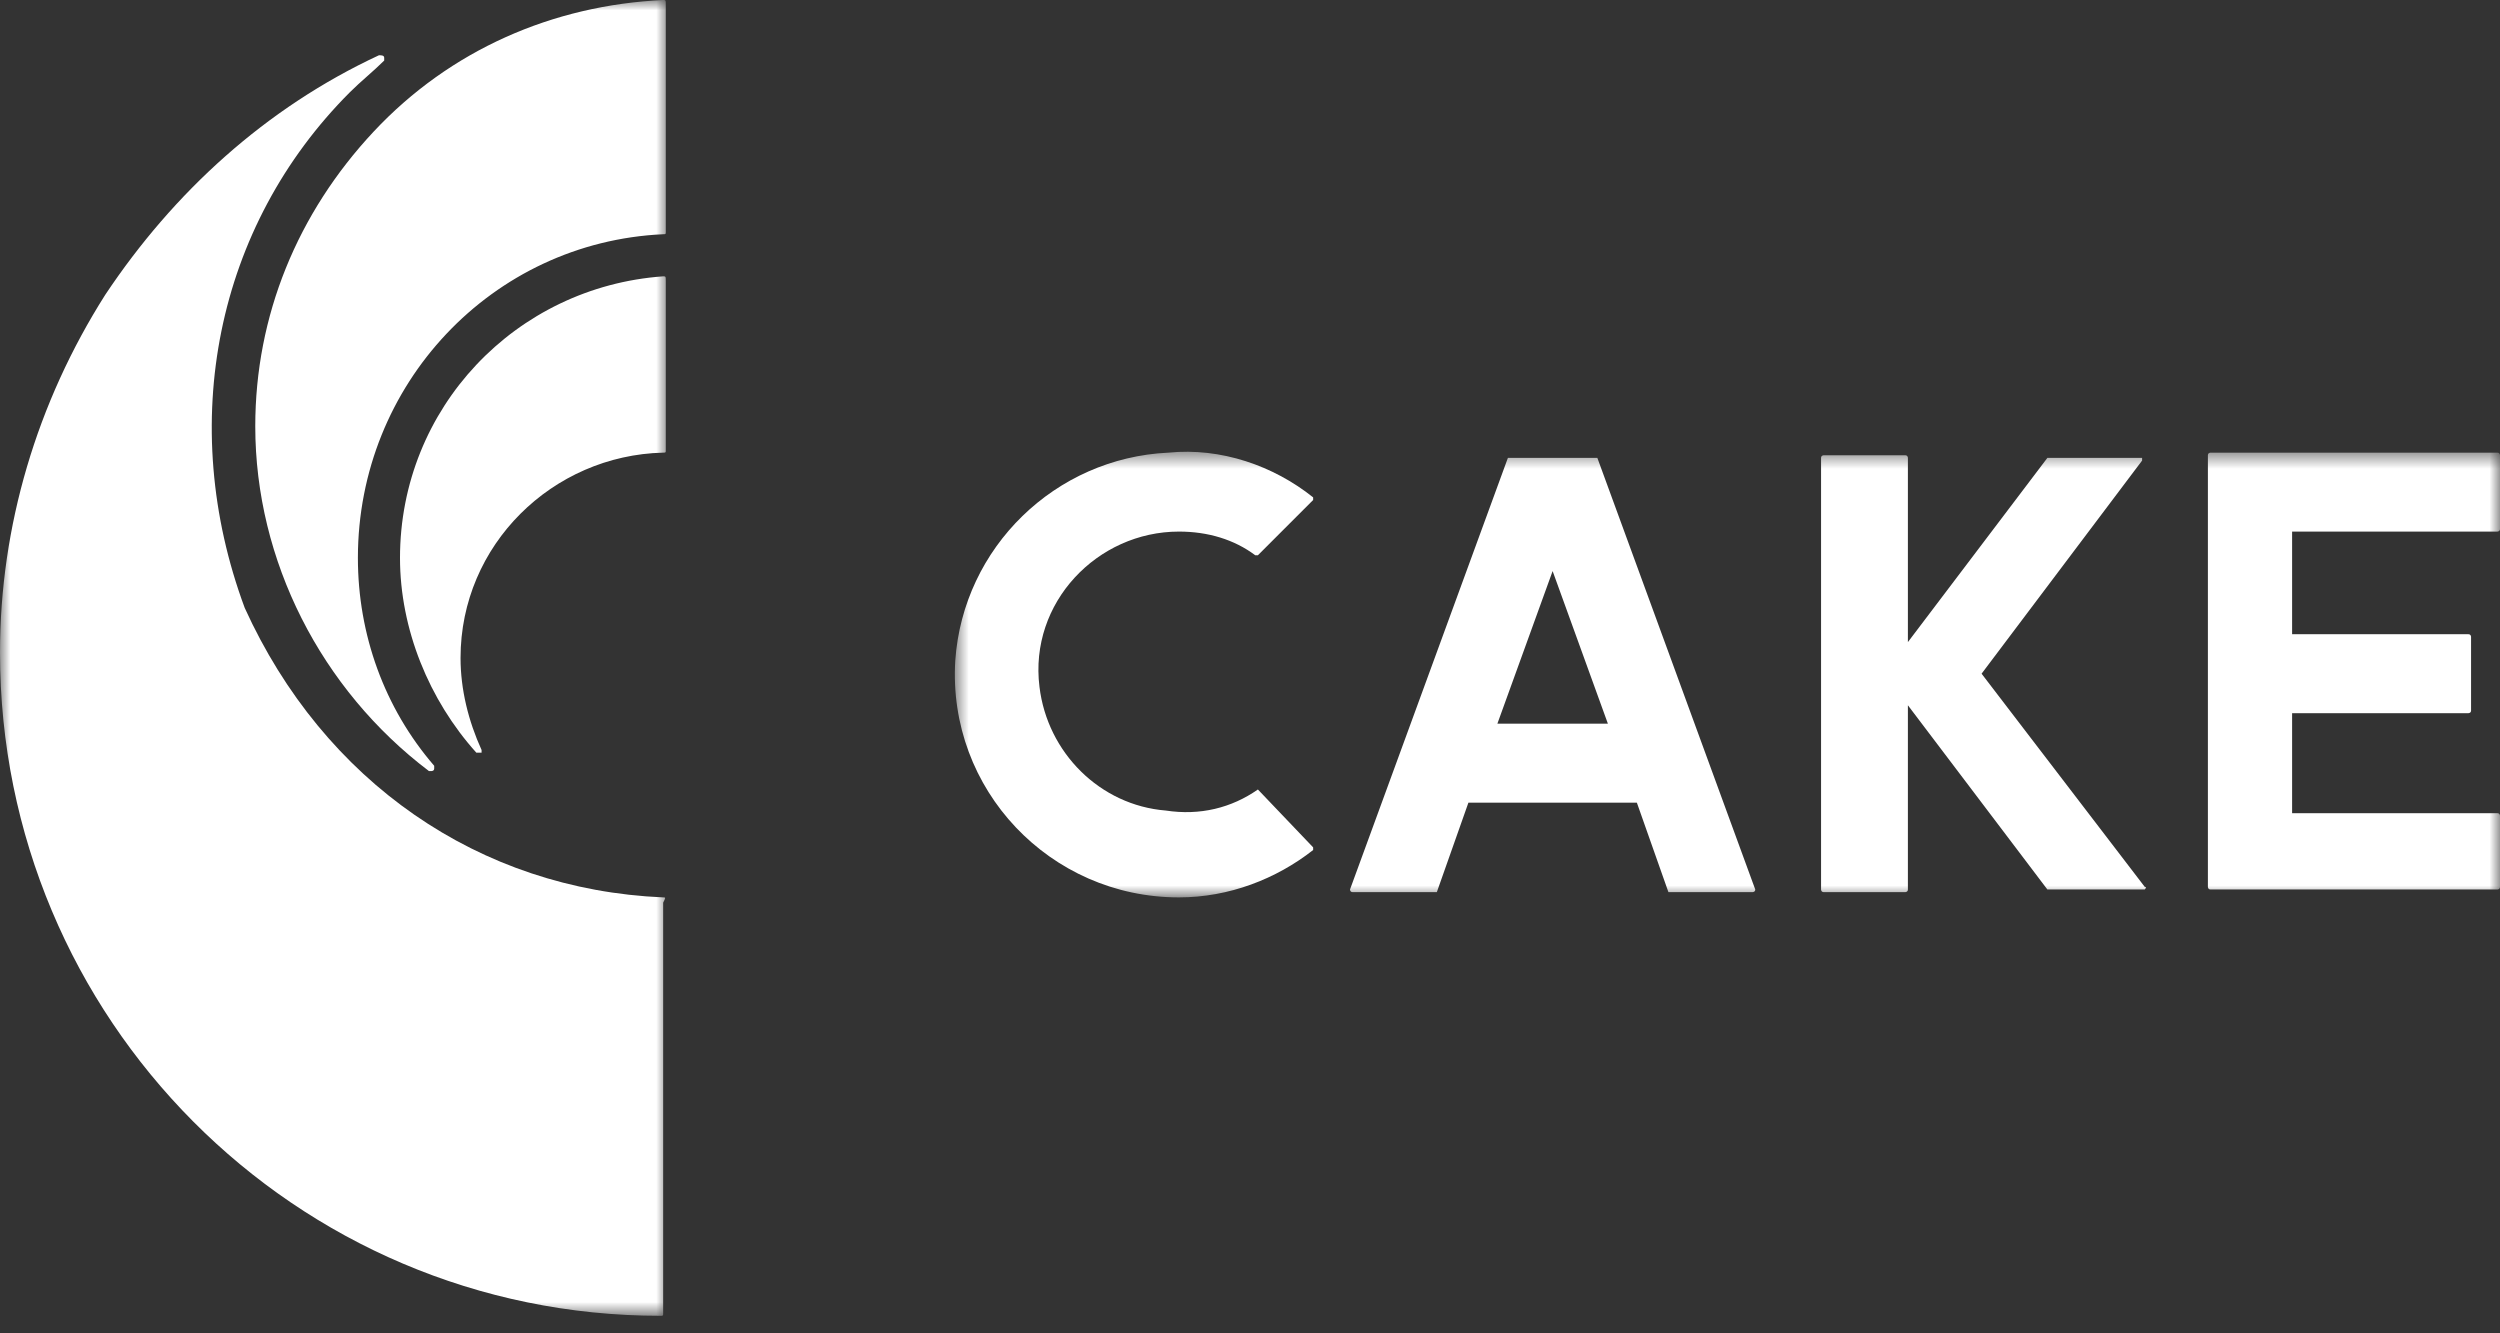
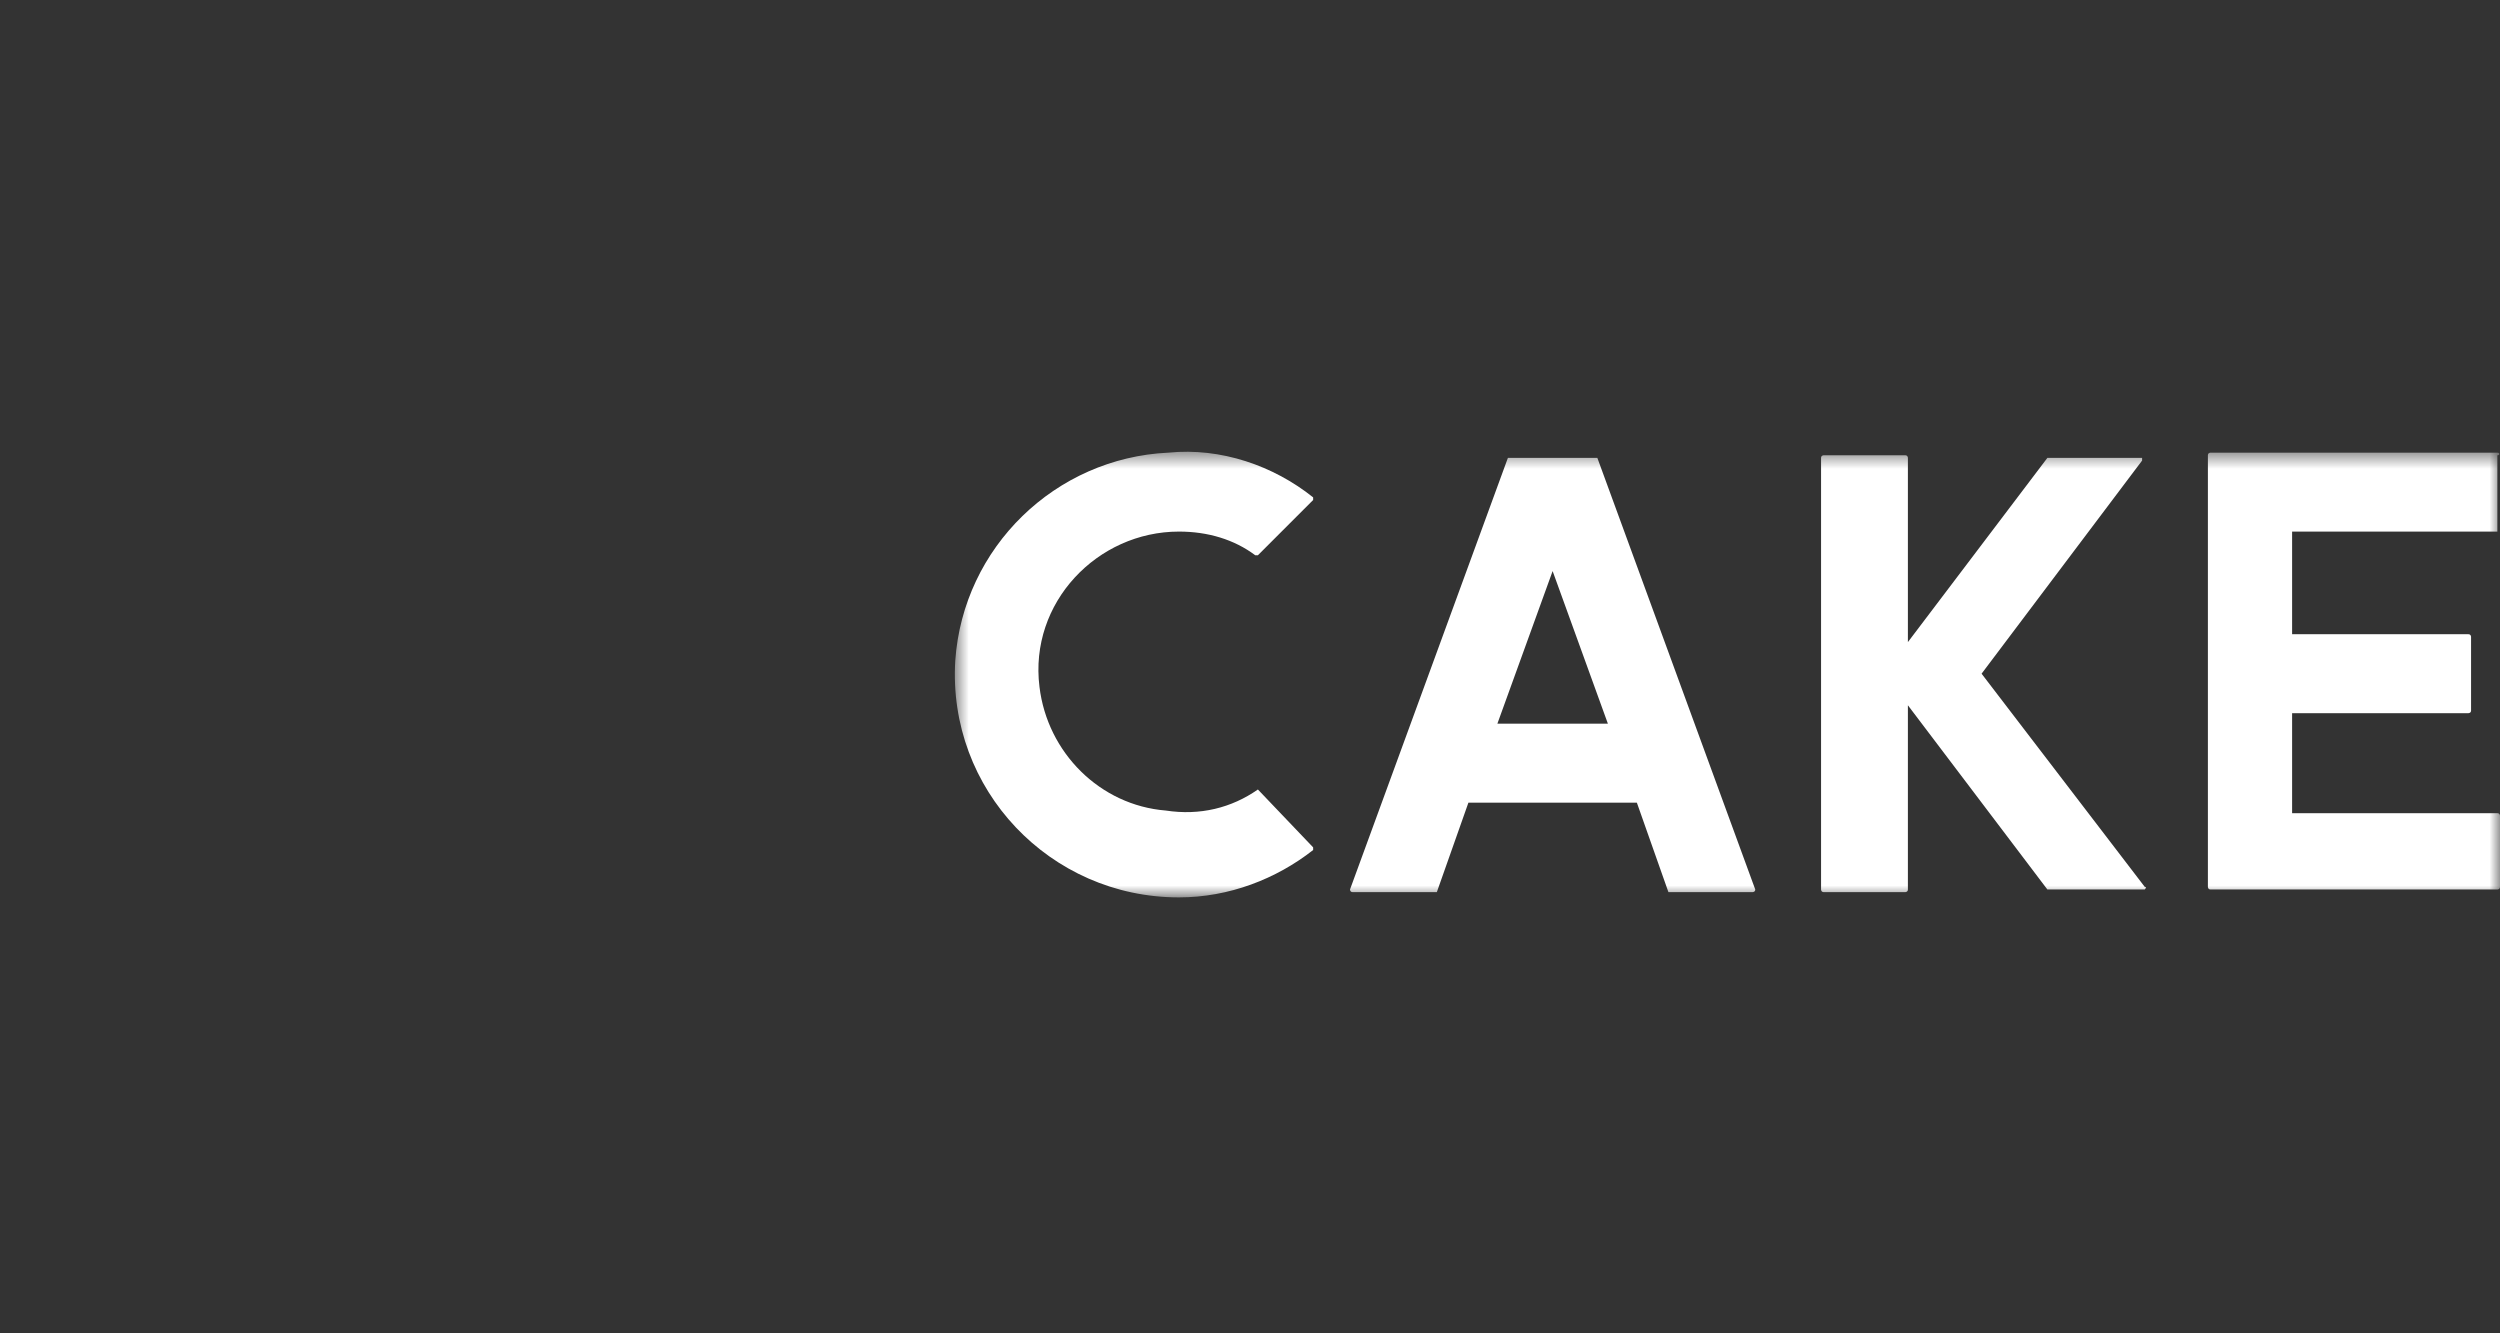
<svg xmlns="http://www.w3.org/2000/svg" width="120" height="64" viewBox="0 0 120 64" fill="none">
  <rect x="0" y="0" width="120" height="64" fill="#333333" stroke="none" />
  <mask id="mask0_4327_21795" style="mask-type:luminance" maskUnits="userSpaceOnUse" x="0" y="0" width="33" height="64">
-     <path d="M0 0H32.055V63.158H0V0Z" fill="white" />
-   </mask>
+     </mask>
  <g mask="url(#mask0_4327_21795)">
    <path d="M31.832 13.264C24.758 13.769 19.2 19.58 19.2 26.78C19.2 30.19 20.589 33.6 22.863 36.127C22.863 36.127 22.863 36.127 22.989 36.127H23.116V36.001C22.484 34.611 22.106 33.095 22.106 31.58C22.106 26.148 26.526 21.853 31.832 21.727C31.958 21.727 31.958 21.727 31.958 21.601V13.517C31.958 13.264 31.958 13.264 31.832 13.264ZM31.832 43.075C22.989 42.696 15.537 37.516 11.747 29.18C8.463 20.338 10.358 10.864 16.8 4.422C17.305 3.916 17.937 3.411 18.442 2.906V2.78C18.442 2.653 18.316 2.653 18.189 2.653C12.758 5.18 8.337 9.222 5.053 14.148C1.768 19.327 0 25.264 0 31.327C0 48.885 14.147 63.159 31.705 63.159C31.832 63.159 31.832 63.159 31.832 63.032V43.327C31.958 43.075 31.958 43.075 31.832 43.075ZM31.832 0C26.526 0.253 21.6 2.401 17.937 6.316C14.274 10.232 12.253 15.158 12.253 20.463C12.253 26.906 15.411 33.095 20.589 37.011C20.589 37.011 20.589 37.011 20.716 37.011C20.716 37.011 20.842 37.011 20.842 36.885V36.758C18.442 33.979 17.179 30.443 17.179 26.78C17.179 18.443 23.621 11.621 31.832 11.243C31.958 11.243 31.958 11.243 31.958 11.116V0.253C31.958 0 31.958 0 31.832 0Z" fill="white" />
  </g>
  <mask id="mask1_4327_21795" style="mask-type:luminance" maskUnits="userSpaceOnUse" x="45" y="21" width="75" height="23">
    <path d="M45.741 21.61H120V43.1H45.741V21.61Z" fill="white" />
  </mask>
  <g mask="url(#mask1_4327_21795)">
-     <path d="M95.116 32.337L102.821 22.106V21.979H98.274L91.579 30.821V21.979C91.579 21.979 91.579 21.853 91.453 21.853H87.537C87.537 21.853 87.411 21.853 87.411 21.979V42.695C87.411 42.695 87.411 42.822 87.537 42.822H91.453C91.453 42.822 91.579 42.822 91.579 42.695V33.853L98.274 42.695C98.779 42.695 102.063 42.695 102.947 42.695C102.947 42.695 103.074 42.569 102.947 42.569L95.116 32.337ZM60.379 37.895C59.116 38.779 57.6 39.158 55.958 38.906C52.8 38.653 50.273 36.127 49.895 32.969C49.389 28.927 52.674 25.516 56.589 25.516C57.979 25.516 59.242 25.895 60.253 26.653H60.379L63.031 24V23.874C61.137 22.358 58.611 21.474 56.084 21.727C50.653 21.979 46.231 26.274 45.853 31.706C45.474 37.895 50.4 43.075 56.589 43.075C58.99 43.075 61.263 42.19 63.031 40.801V40.674L60.379 37.895ZM77.179 34.737H71.874L74.526 27.411L77.179 34.737ZM72.379 21.979L64.8 42.695C64.8 42.695 64.8 42.822 64.926 42.822H68.842C68.842 42.822 68.842 42.822 68.968 42.822L70.484 38.527H78.569L80.084 42.822C80.084 42.822 80.084 42.822 80.211 42.822C80.716 42.822 83.621 42.822 84.127 42.822C84.127 42.822 84.252 42.822 84.252 42.695L76.673 21.979C76.673 21.979 76.673 21.979 76.548 21.979H72.379ZM110.021 39.032V34.232H118.484C118.484 34.232 118.611 34.232 118.611 34.106V30.569C118.611 30.569 118.611 30.443 118.484 30.443H110.021V25.516H119.874C119.874 25.516 120 25.516 120 25.39V21.853C120 21.853 120 21.727 119.874 21.727H106.105C106.105 21.727 105.979 21.727 105.979 21.853V42.569C105.979 42.569 105.979 42.695 106.105 42.695H119.874C119.874 42.695 120 42.695 120 42.569V39.158C120 39.158 120 39.032 119.874 39.032H110.021Z" fill="white" />
+     <path d="M95.116 32.337L102.821 22.106V21.979H98.274L91.579 30.821V21.979C91.579 21.979 91.579 21.853 91.453 21.853H87.537C87.537 21.853 87.411 21.853 87.411 21.979V42.695C87.411 42.695 87.411 42.822 87.537 42.822H91.453C91.453 42.822 91.579 42.822 91.579 42.695V33.853L98.274 42.695C98.779 42.695 102.063 42.695 102.947 42.695C102.947 42.695 103.074 42.569 102.947 42.569L95.116 32.337ZM60.379 37.895C59.116 38.779 57.6 39.158 55.958 38.906C52.8 38.653 50.273 36.127 49.895 32.969C49.389 28.927 52.674 25.516 56.589 25.516C57.979 25.516 59.242 25.895 60.253 26.653H60.379L63.031 24V23.874C61.137 22.358 58.611 21.474 56.084 21.727C50.653 21.979 46.231 26.274 45.853 31.706C45.474 37.895 50.4 43.075 56.589 43.075C58.99 43.075 61.263 42.19 63.031 40.801V40.674L60.379 37.895ZM77.179 34.737H71.874L74.526 27.411L77.179 34.737ZM72.379 21.979L64.8 42.695C64.8 42.695 64.8 42.822 64.926 42.822H68.842C68.842 42.822 68.842 42.822 68.968 42.822L70.484 38.527H78.569L80.084 42.822C80.084 42.822 80.084 42.822 80.211 42.822C80.716 42.822 83.621 42.822 84.127 42.822C84.127 42.822 84.252 42.822 84.252 42.695L76.673 21.979C76.673 21.979 76.673 21.979 76.548 21.979H72.379ZM110.021 39.032V34.232H118.484C118.484 34.232 118.611 34.232 118.611 34.106V30.569C118.611 30.569 118.611 30.443 118.484 30.443H110.021V25.516H119.874V21.853C120 21.853 120 21.727 119.874 21.727H106.105C106.105 21.727 105.979 21.727 105.979 21.853V42.569C105.979 42.569 105.979 42.695 106.105 42.695H119.874C119.874 42.695 120 42.695 120 42.569V39.158C120 39.158 120 39.032 119.874 39.032H110.021Z" fill="white" />
  </g>
</svg>